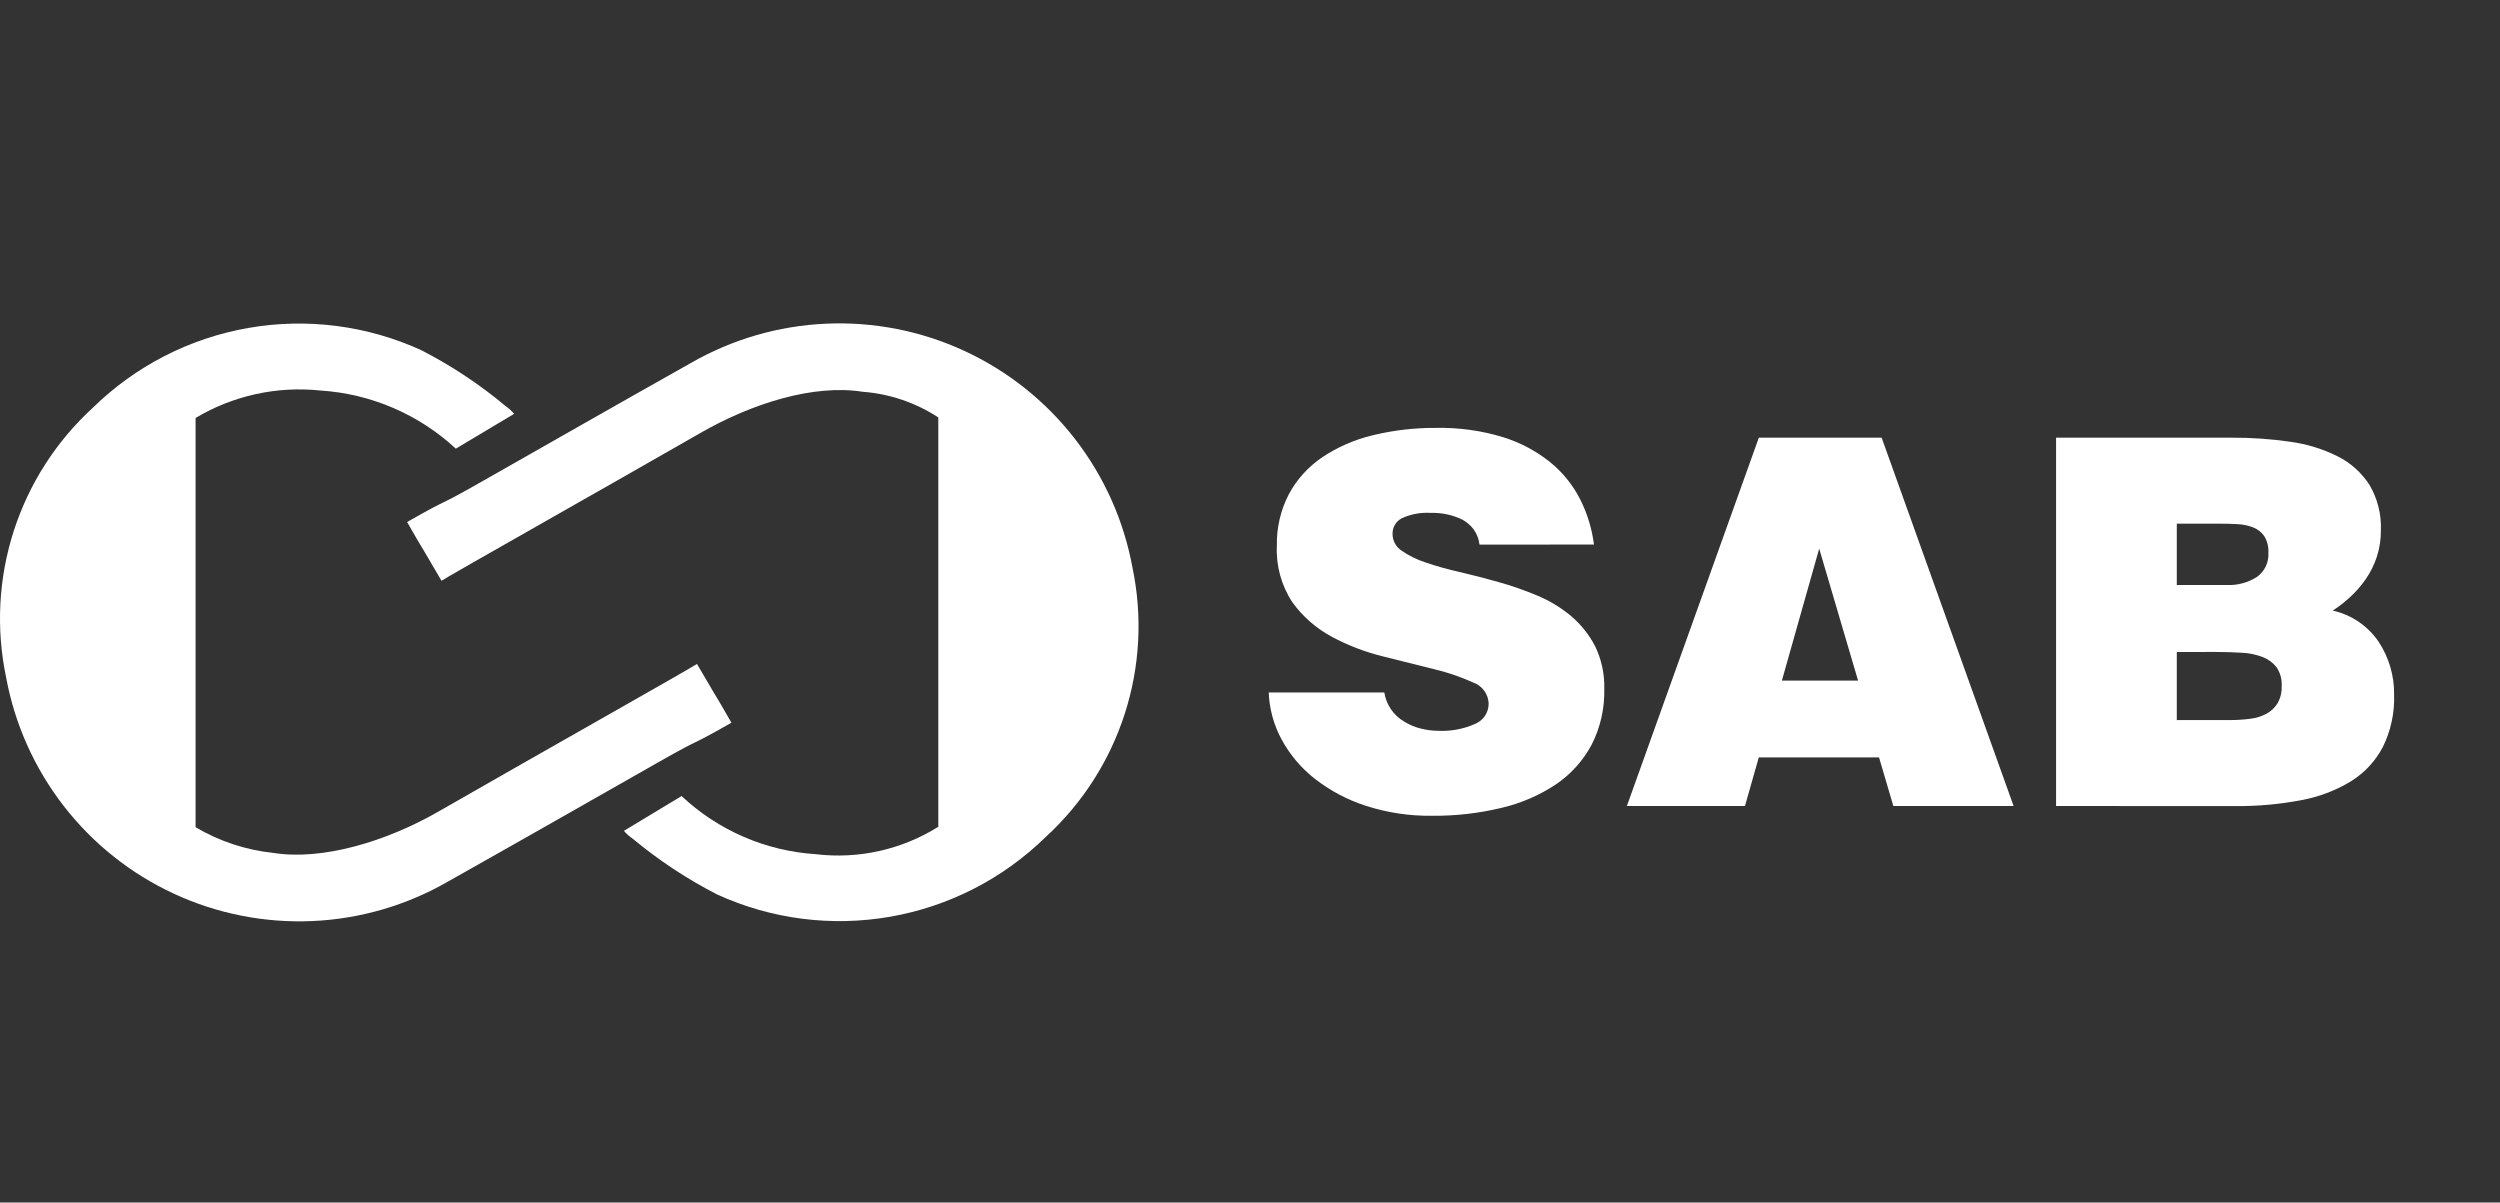
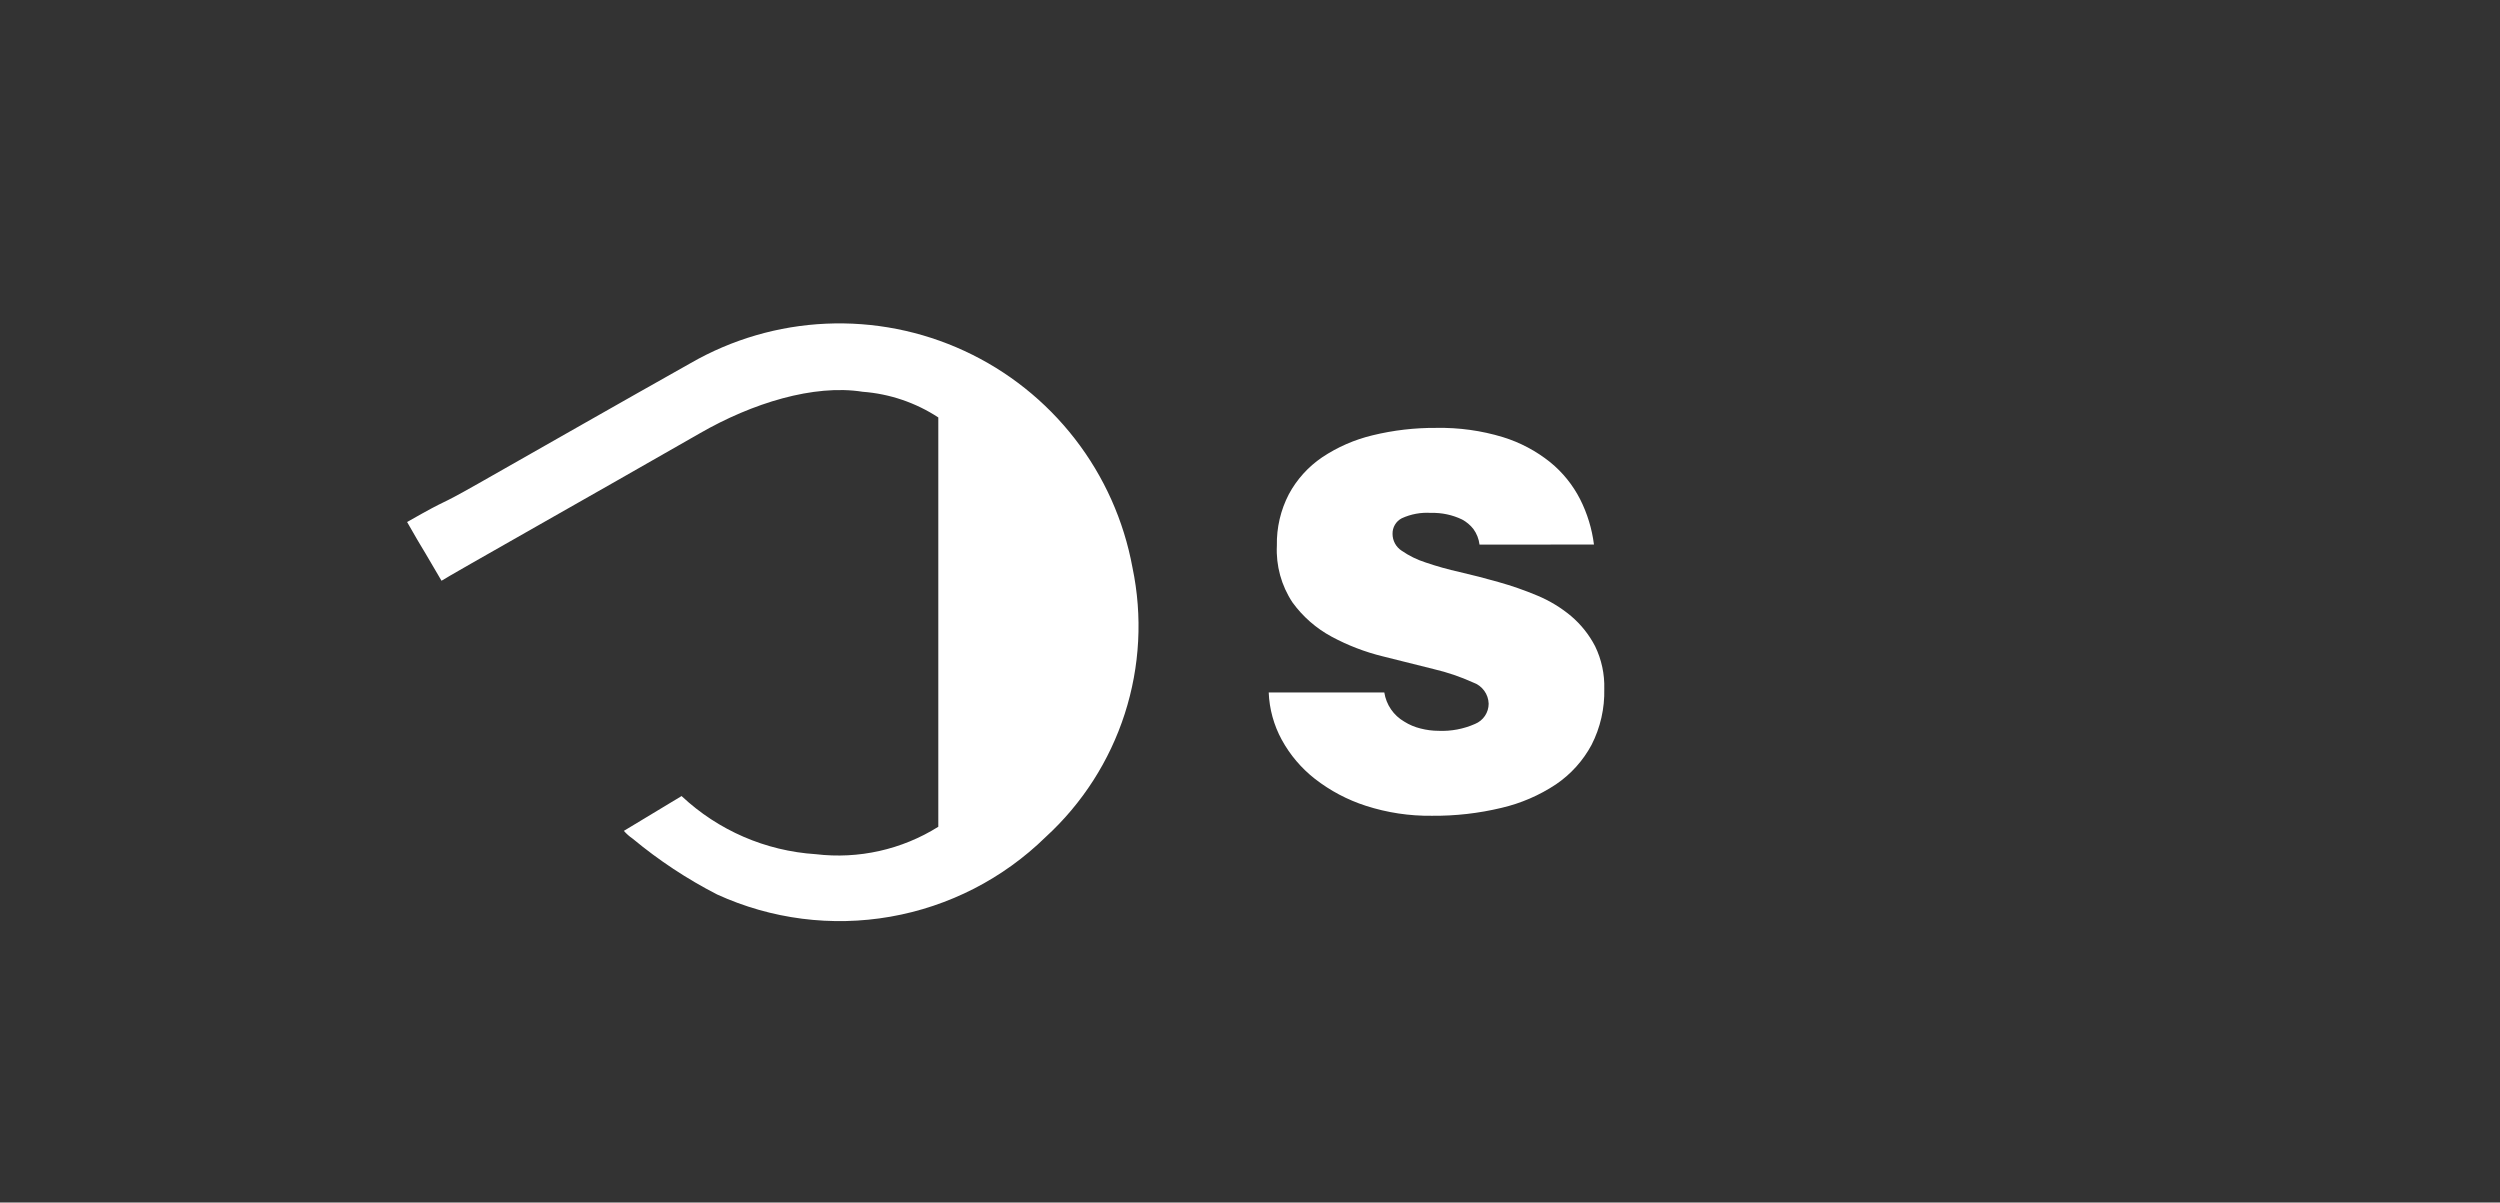
<svg xmlns="http://www.w3.org/2000/svg" width="158" height="76" viewBox="0 0 158 76" fill="none">
  <rect x="0" y="0" width="158" height="76" fill="#333333" stroke="none" />
-   <path fill-rule="evenodd" clip-rule="evenodd" d="M5.869 25.768C3.554 27.886 1.831 30.57 0.87 33.556C-0.092 36.542 -0.259 39.727 0.384 42.798C0.929 45.764 2.179 48.555 4.027 50.938C5.875 53.321 8.268 55.224 11.005 56.49C13.742 57.755 16.743 58.345 19.756 58.21C22.768 58.075 25.704 57.218 28.316 55.712C32.794 53.194 37.254 50.647 41.716 48.112C44.668 46.438 43.207 47.393 46.226 45.676C44.797 43.188 46.147 45.554 44.05 41.962C43.487 42.332 34.135 47.603 27.72 51.284C24.42 53.184 20.375 54.397 17.284 53.906C15.546 53.724 13.867 53.17 12.361 52.281V26.415C14.734 25 17.502 24.391 20.249 24.681C23.44 24.883 26.463 26.181 28.807 28.355L32.491 26.155C32.331 25.965 32.147 25.797 31.943 25.655C30.307 24.289 28.525 23.108 26.629 22.133C23.207 20.569 19.391 20.079 15.685 20.728C11.979 21.377 8.556 23.134 5.869 25.768Z" fill="white" />
  <path fill-rule="evenodd" clip-rule="evenodd" d="M66.087 52.899C68.401 50.781 70.123 48.096 71.085 45.111C72.047 42.124 72.215 38.94 71.572 35.869C71.027 32.903 69.778 30.111 67.929 27.729C66.081 25.346 63.687 23.442 60.95 22.177C58.213 20.911 55.212 20.321 52.199 20.457C49.187 20.592 46.251 21.449 43.638 22.955C39.16 25.473 34.703 28.02 30.238 30.555C27.286 32.229 28.747 31.274 25.728 32.991C27.157 35.479 25.807 33.113 27.904 36.704C28.467 36.334 37.819 31.063 44.234 27.382C47.534 25.482 51.434 24.269 54.521 24.76C56.226 24.888 57.87 25.446 59.301 26.382V52.251C56.995 53.697 54.262 54.309 51.559 53.985C48.391 53.782 45.391 52.483 43.075 50.311L39.428 52.511C39.595 52.701 39.785 52.869 39.994 53.011C41.636 54.375 43.422 55.555 45.321 56.53C48.744 58.094 52.56 58.584 56.267 57.936C59.974 57.288 63.398 55.532 66.087 52.899Z" fill="white" />
  <path d="M93.506 34.419C93.463 34.063 93.33 33.724 93.119 33.434C92.926 33.187 92.683 32.983 92.407 32.834C91.793 32.539 91.117 32.395 90.435 32.415C89.802 32.373 89.169 32.49 88.592 32.755C88.412 32.848 88.262 32.989 88.159 33.164C88.056 33.338 88.004 33.538 88.009 33.74C88.008 33.952 88.061 34.161 88.162 34.348C88.263 34.534 88.41 34.692 88.588 34.807C89.055 35.128 89.566 35.379 90.106 35.551C90.807 35.79 91.52 35.99 92.242 36.151C93.038 36.334 93.857 36.545 94.698 36.784C95.534 37.018 96.355 37.304 97.156 37.64C97.928 37.96 98.648 38.396 99.289 38.932C99.915 39.463 100.432 40.111 100.81 40.84C101.218 41.68 101.417 42.606 101.39 43.54C101.421 44.769 101.144 45.986 100.584 47.08C100.047 48.079 99.276 48.934 98.337 49.571C97.287 50.268 96.121 50.771 94.894 51.057C93.454 51.403 91.976 51.571 90.494 51.557C89.079 51.575 87.671 51.362 86.324 50.927C85.161 50.553 84.072 49.977 83.107 49.227C82.246 48.554 81.531 47.713 81.007 46.754C80.505 45.834 80.223 44.81 80.183 43.762H87.488C87.547 44.144 87.691 44.508 87.909 44.827C88.127 45.146 88.414 45.412 88.748 45.605C89.067 45.806 89.416 45.953 89.782 46.042C90.152 46.137 90.532 46.186 90.913 46.188C91.707 46.223 92.499 46.073 93.225 45.751C93.479 45.647 93.696 45.47 93.849 45.242C94.001 45.015 94.083 44.747 94.083 44.473C94.075 44.175 93.976 43.888 93.799 43.648C93.623 43.408 93.378 43.228 93.096 43.131C92.301 42.771 91.473 42.489 90.623 42.29L87.391 41.481C86.264 41.205 85.177 40.786 84.156 40.236C83.179 39.709 82.334 38.969 81.683 38.07C80.981 37.009 80.636 35.752 80.698 34.481C80.675 33.351 80.936 32.233 81.457 31.231C81.96 30.297 82.68 29.499 83.557 28.904C84.528 28.255 85.607 27.784 86.742 27.512C88.065 27.189 89.422 27.032 90.783 27.043C92.205 27.017 93.622 27.213 94.983 27.626C96.07 27.961 97.085 28.499 97.972 29.211C98.76 29.852 99.404 30.65 99.865 31.555C100.318 32.451 100.613 33.419 100.738 34.415L93.506 34.419Z" fill="white" />
-   <path d="M102.818 50.94L111.158 27.662H118.92L127.26 50.94H119.66L118.755 47.869H111.155L110.282 50.94H102.818ZM114.973 34.674L112.614 43.016H117.431L114.973 34.674Z" fill="white" />
-   <path d="M129.944 50.94V27.662H141.067C142.301 27.657 143.533 27.743 144.753 27.92C145.794 28.062 146.805 28.374 147.745 28.843C148.559 29.253 149.249 29.872 149.745 30.636C150.26 31.505 150.512 32.505 150.472 33.514C150.477 34.085 150.39 34.653 150.214 35.196C150.049 35.696 149.813 36.169 149.514 36.603C149.229 37.016 148.899 37.395 148.529 37.734C148.187 38.049 147.819 38.336 147.429 38.59C148.607 38.852 149.641 39.551 150.321 40.547C150.984 41.548 151.329 42.726 151.308 43.926C151.343 45.062 151.099 46.189 150.596 47.208C150.132 48.096 149.438 48.843 148.588 49.374C147.614 49.964 146.541 50.371 145.42 50.574C144.061 50.832 142.68 50.956 141.297 50.944L129.944 50.94ZM137.574 33.094V36.974H140.744C141.405 37 142.059 36.826 142.619 36.474C142.865 36.304 143.063 36.073 143.193 35.804C143.323 35.535 143.381 35.236 143.361 34.938C143.384 34.569 143.294 34.202 143.103 33.886C142.931 33.638 142.689 33.446 142.408 33.335C142.093 33.213 141.759 33.143 141.421 33.127C141.054 33.105 140.667 33.095 140.258 33.095L137.574 33.094ZM137.574 41.208V45.508H140.905C141.343 45.51 141.781 45.483 142.215 45.426C142.577 45.384 142.928 45.275 143.249 45.104C143.534 44.947 143.774 44.719 143.944 44.442C144.127 44.116 144.217 43.746 144.202 43.373C144.23 42.948 144.117 42.526 143.88 42.173C143.653 41.883 143.351 41.66 143.007 41.528C142.584 41.365 142.136 41.272 141.682 41.253C141.164 41.221 140.603 41.204 140 41.203L137.574 41.208Z" fill="white" />
</svg>